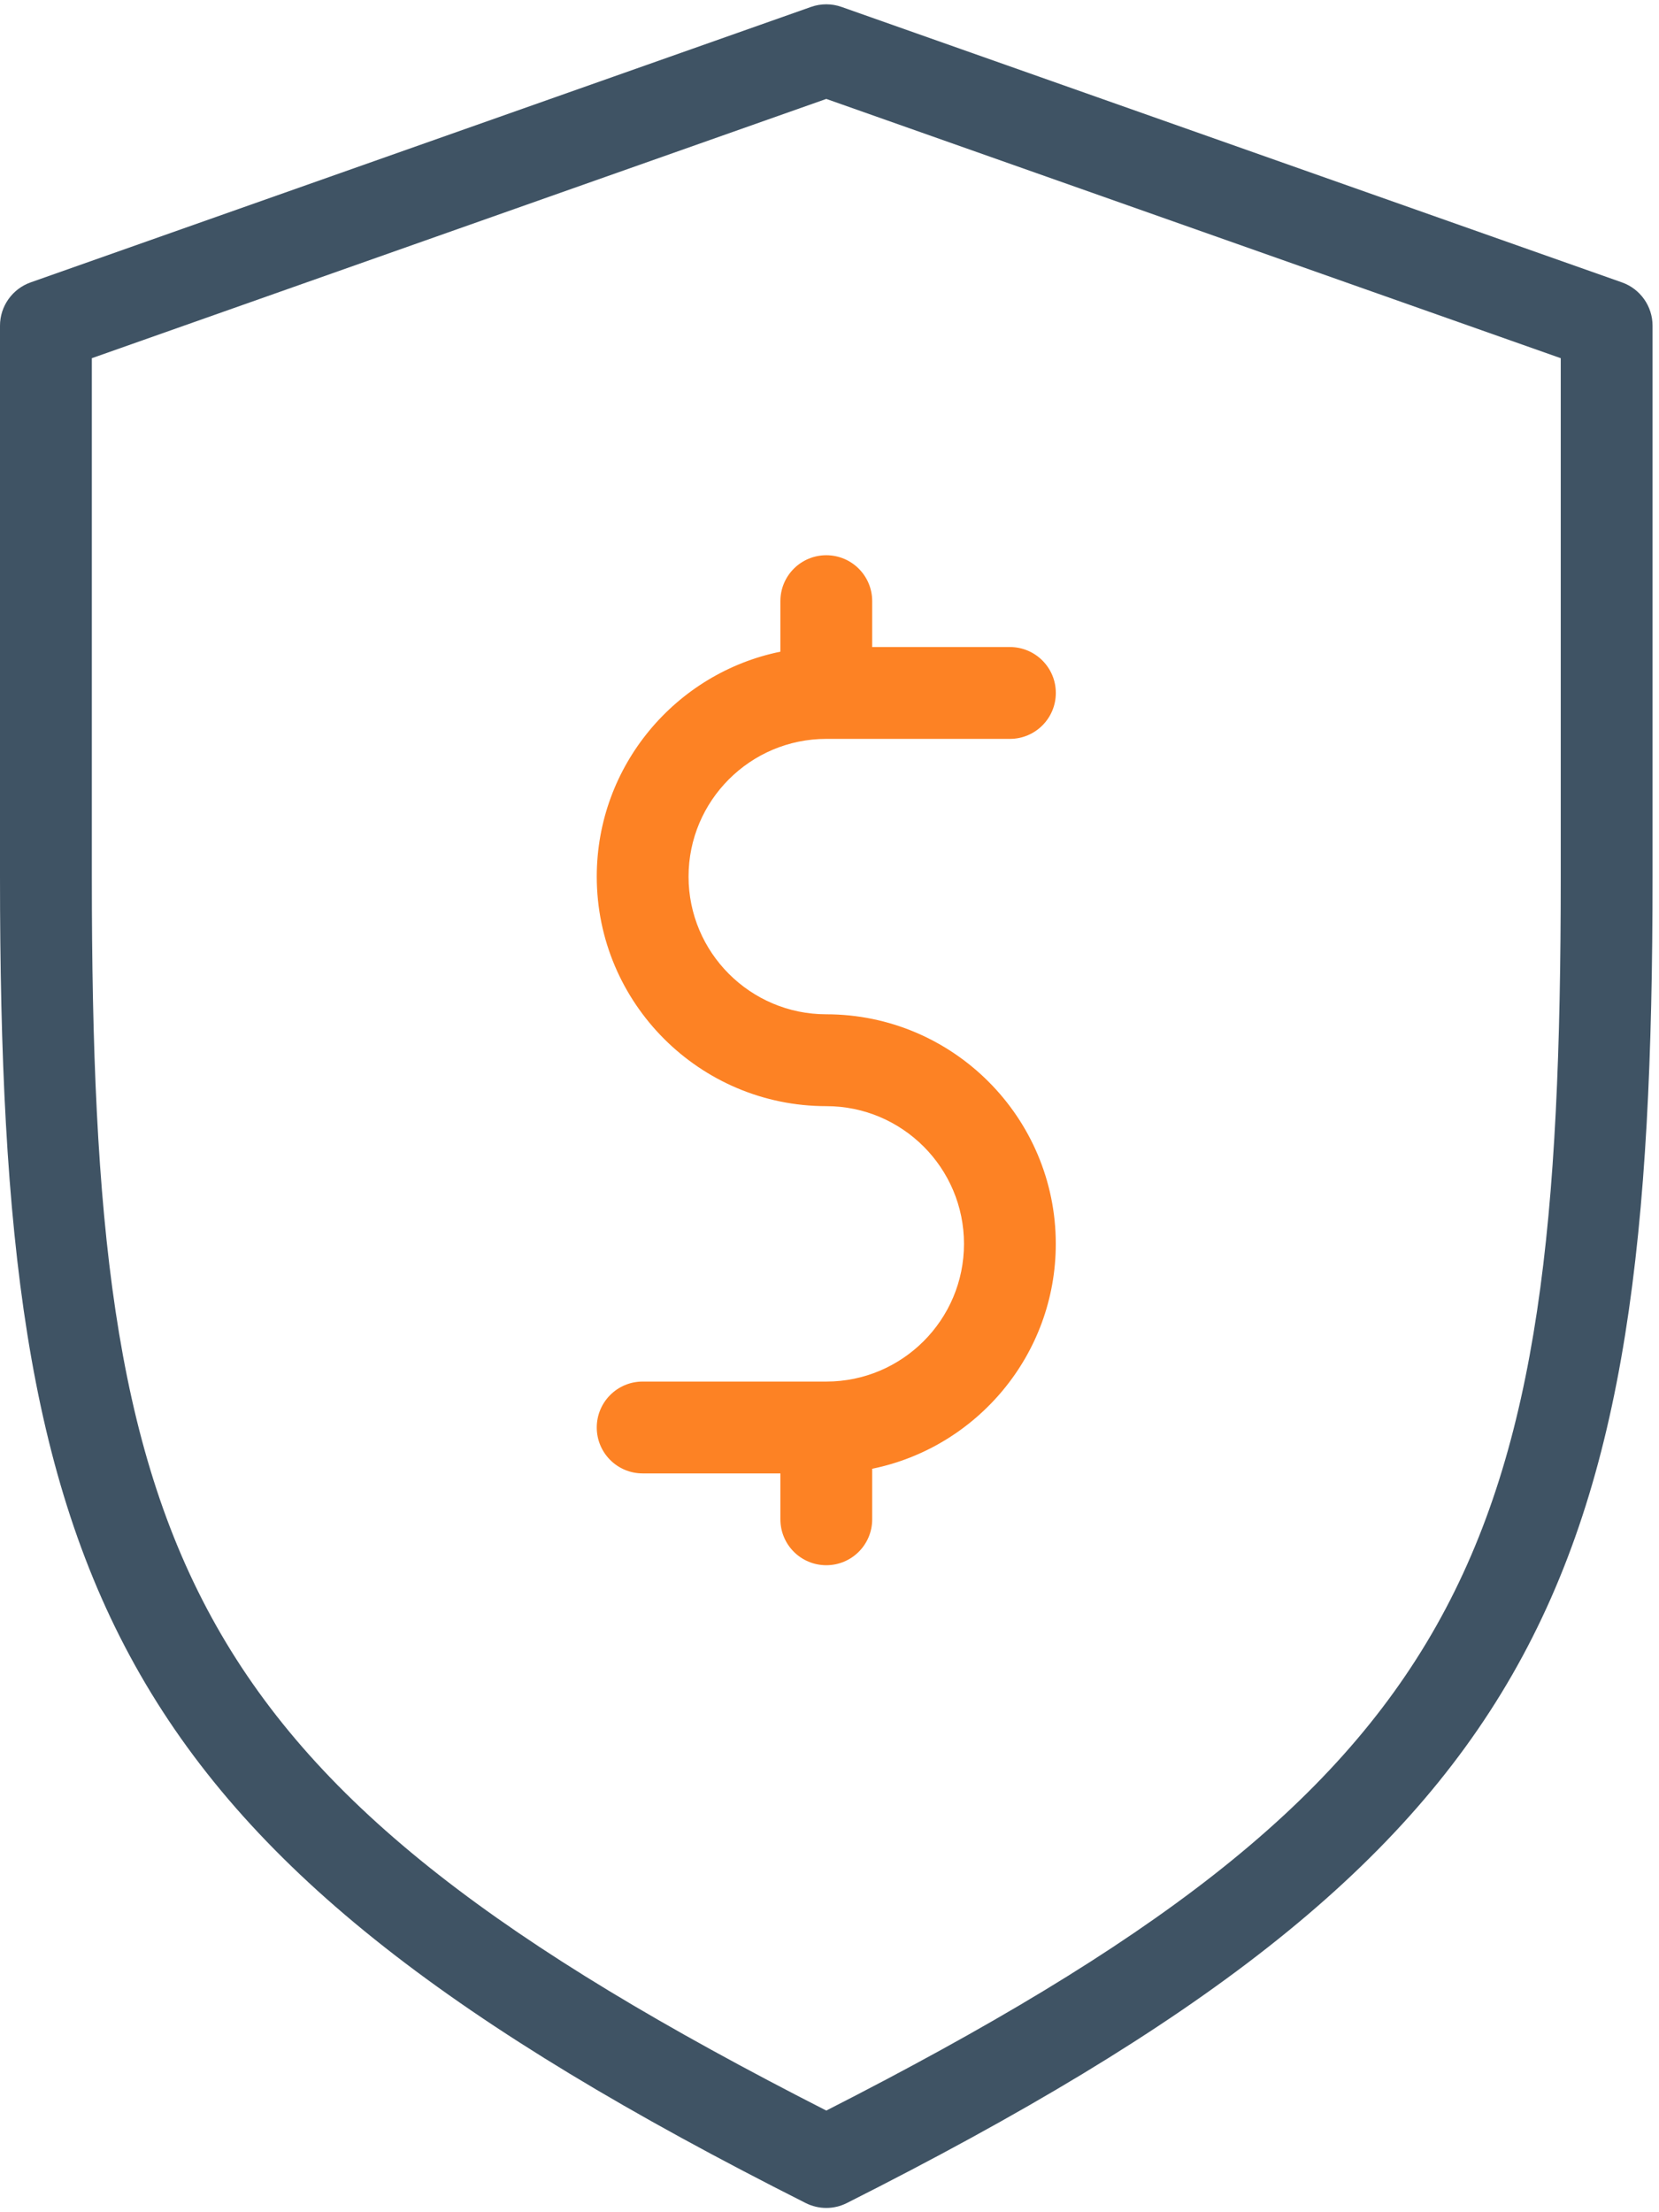
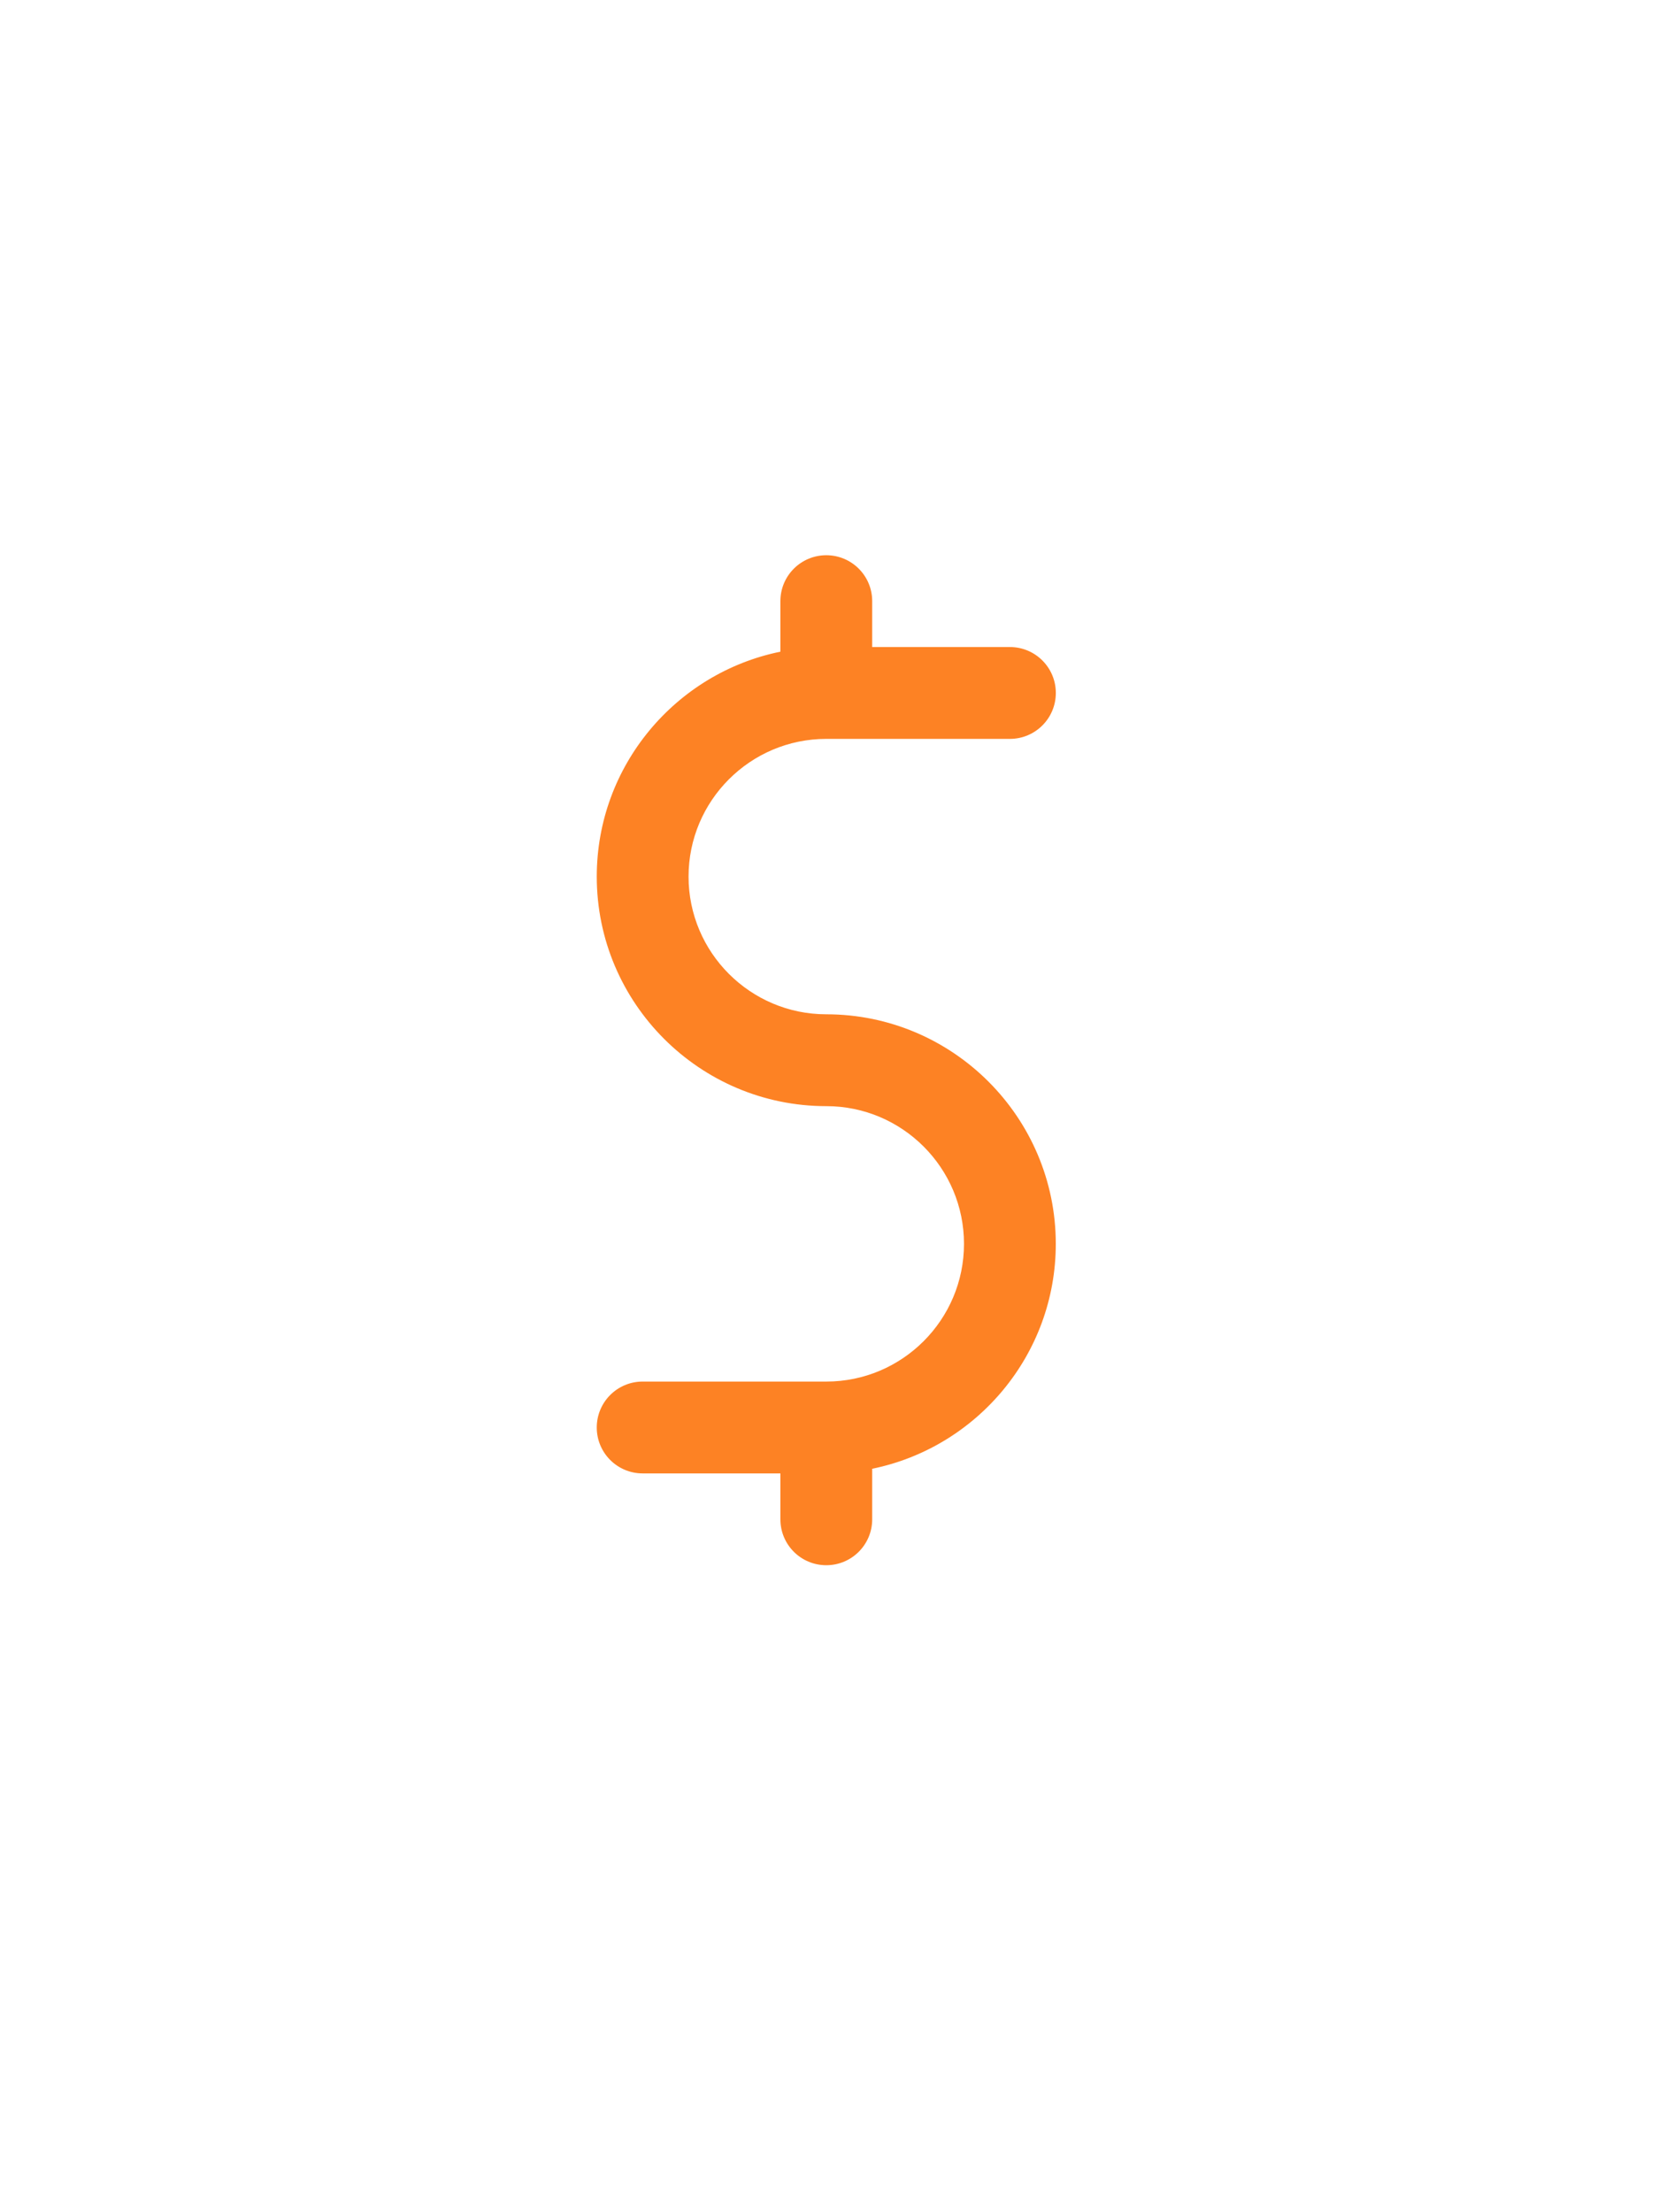
<svg xmlns="http://www.w3.org/2000/svg" width="45px" height="60px" viewBox="0 0 45 60" version="1.1">
  <title>roi-icon</title>
  <desc>Created with Sketch.</desc>
  <defs />
  <g id="Symbols" stroke="none" stroke-width="1" fill="none" fill-rule="evenodd">
    <g id="roi-icon" fill-rule="nonzero">
-       <path d="M43.995,7.659 L22.827,0.188 C22.56,0.093 22.266,0.093 21.998,0.188 L0.831,7.659 C0.334,7.835 0,8.306 0,8.833 L0,23.775 C0,43.111 2.868,50.178 21.852,59.75 C22.029,59.839 22.221,59.884 22.413,59.884 C22.605,59.884 22.797,59.839 22.973,59.75 C41.958,50.178 44.825,43.111 44.825,23.775 L44.825,8.833 C44.825,8.306 44.492,7.835 43.995,7.659 Z M42.335,23.775 C42.335,42.295 39.974,48.29 22.413,57.243 C4.852,48.29 2.491,42.295 2.491,23.775 L2.491,9.715 L22.413,2.683 L42.335,9.715 L42.335,23.775 L42.335,23.775 Z" id="Shape" fill="#3F5364" />
      <path d="M21.168,16.304 L21.168,17.675 C18.329,18.254 16.187,20.769 16.187,23.775 C16.187,27.208 18.98,30.001 22.413,30.001 C24.473,30.001 26.148,31.676 26.148,33.736 C26.148,35.796 24.473,37.471 22.413,37.471 L17.432,37.471 C16.744,37.471 16.187,38.028 16.187,38.717 C16.187,39.405 16.744,39.962 17.432,39.962 L21.168,39.962 L21.168,41.207 C21.168,41.895 21.724,42.452 22.413,42.452 C23.101,42.452 23.658,41.895 23.658,41.207 L23.658,39.836 C26.496,39.257 28.638,36.742 28.638,33.736 C28.638,30.304 25.845,27.51 22.413,27.51 C20.353,27.51 18.677,25.835 18.677,23.775 C18.677,21.715 20.353,20.04 22.413,20.04 L27.393,20.04 C28.082,20.04 28.639,19.483 28.639,18.794 C28.639,18.106 28.082,17.549 27.393,17.549 L23.658,17.549 L23.658,16.304 C23.658,15.616 23.101,15.059 22.413,15.059 C21.725,15.059 21.168,15.616 21.168,16.304 Z" id="Shape" fill="#FD8224" />
    </g>
  </g>
</svg>